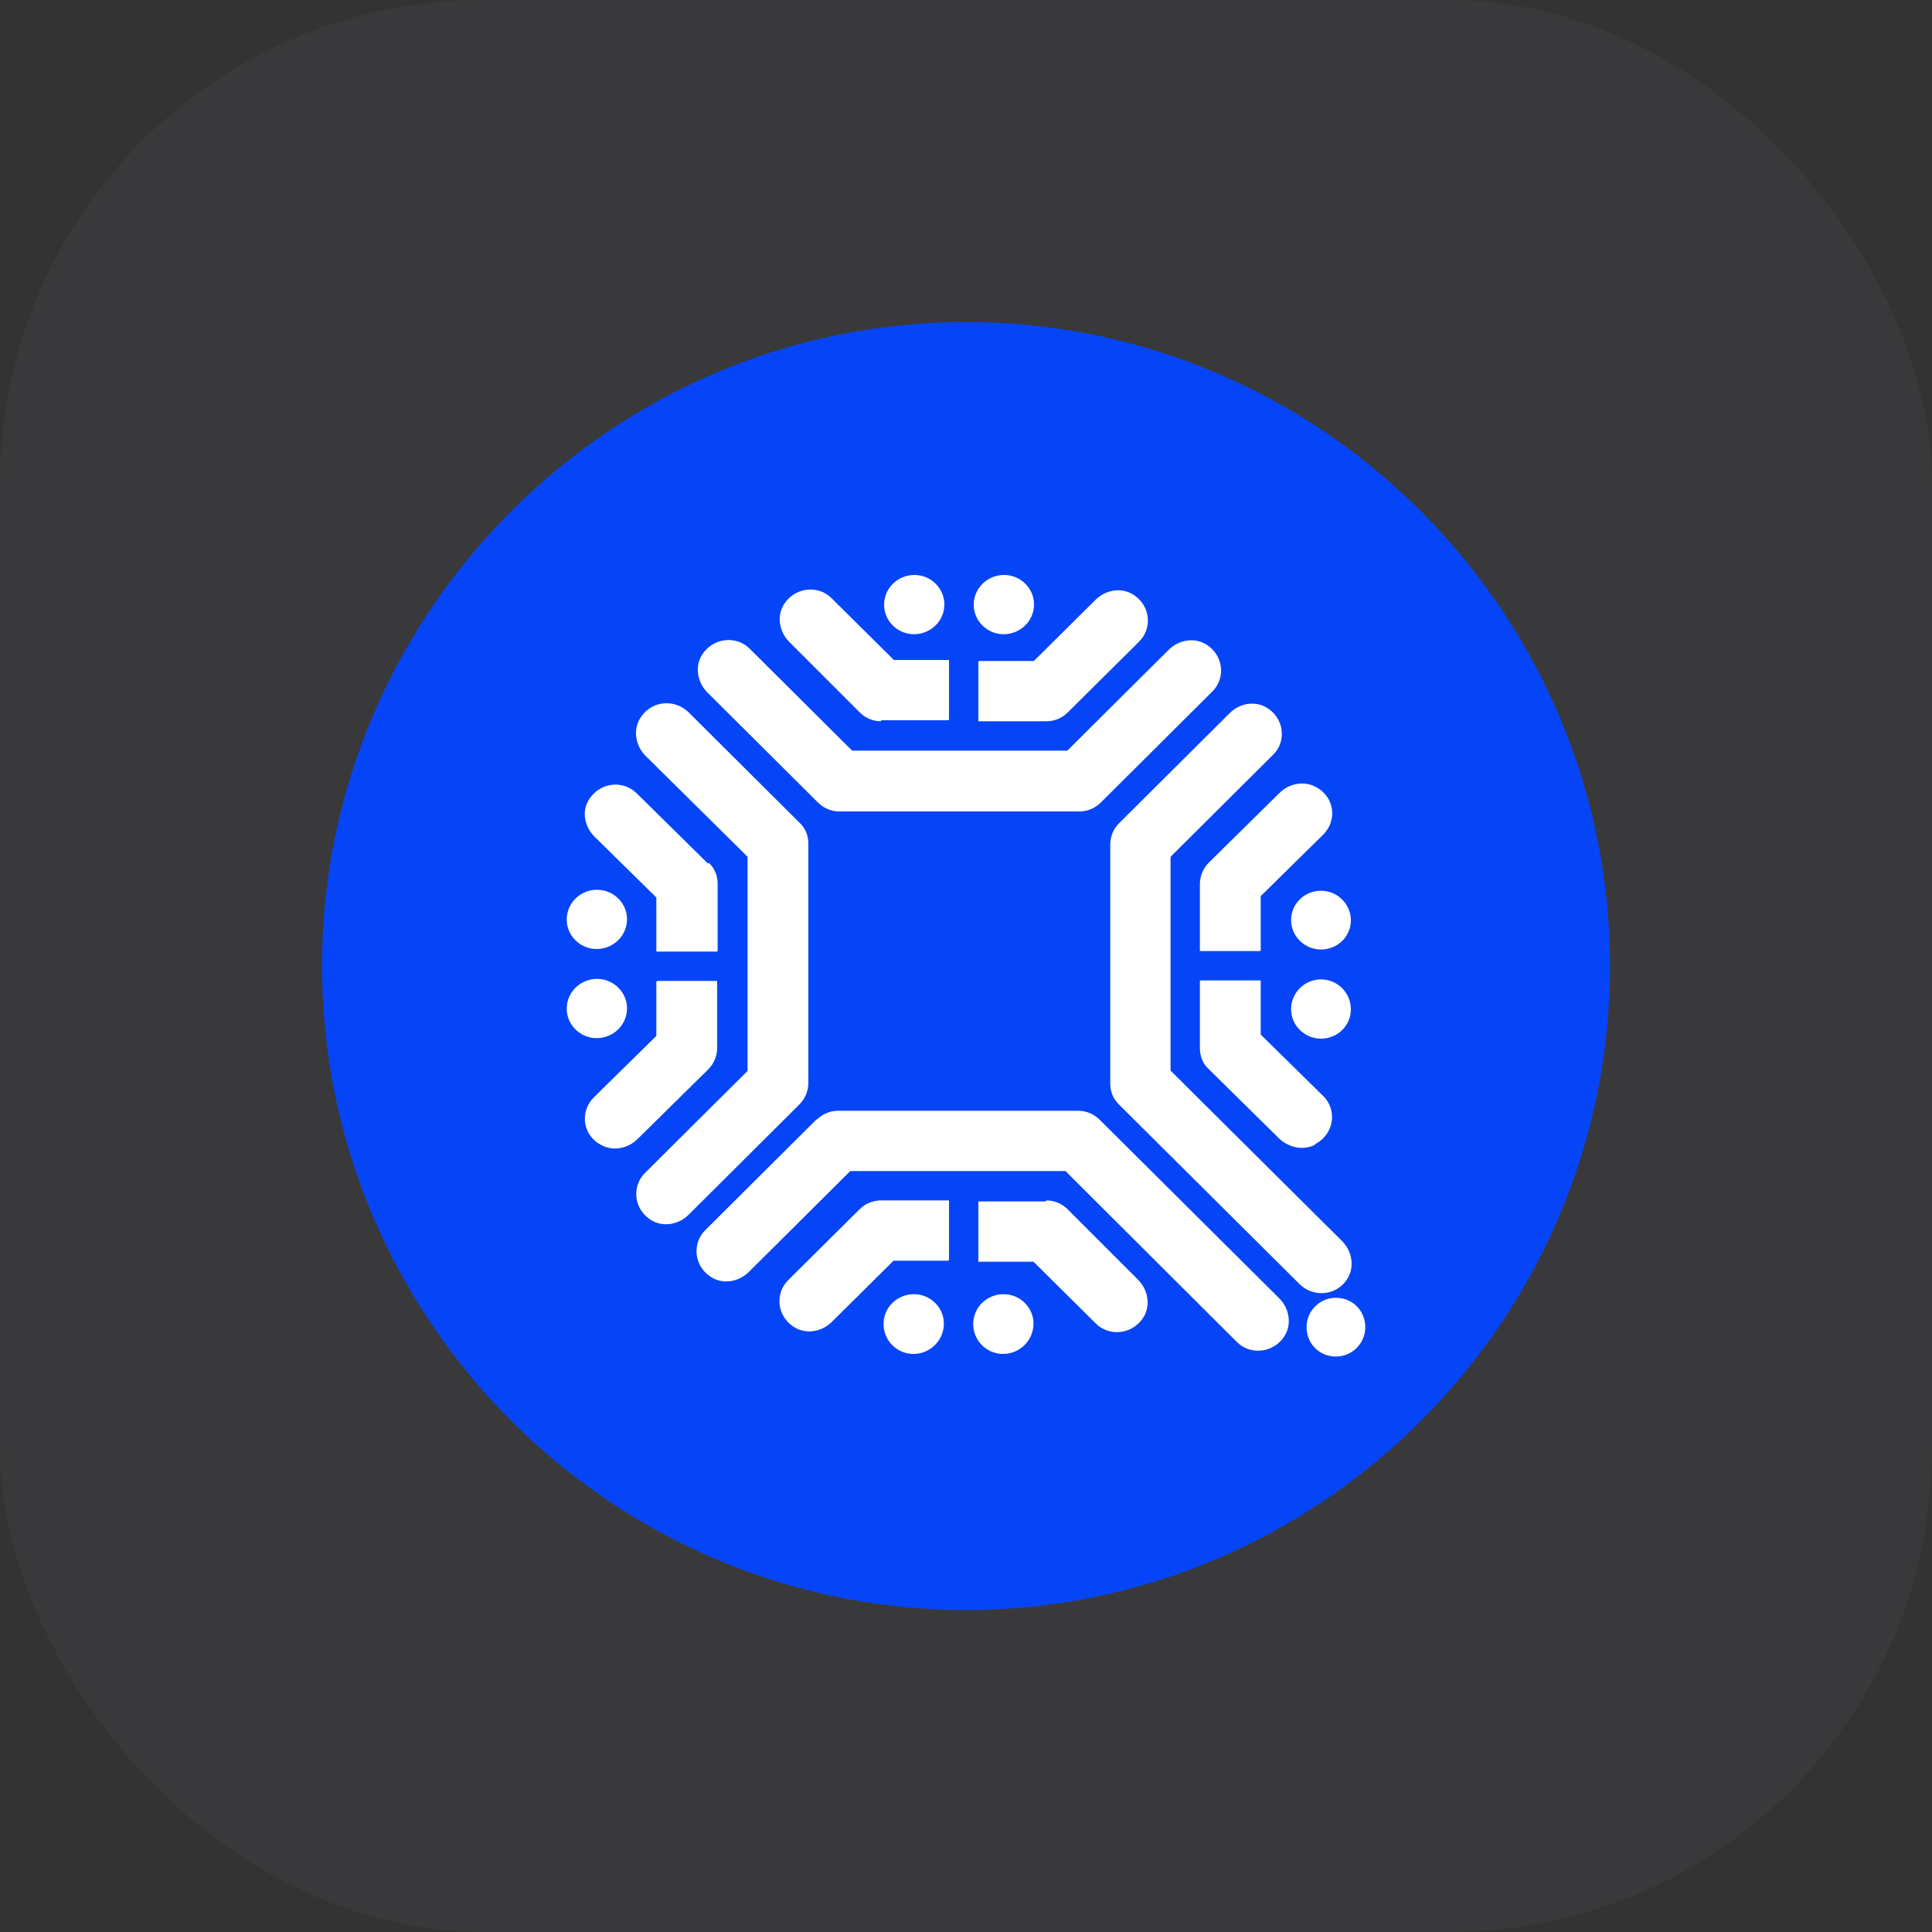
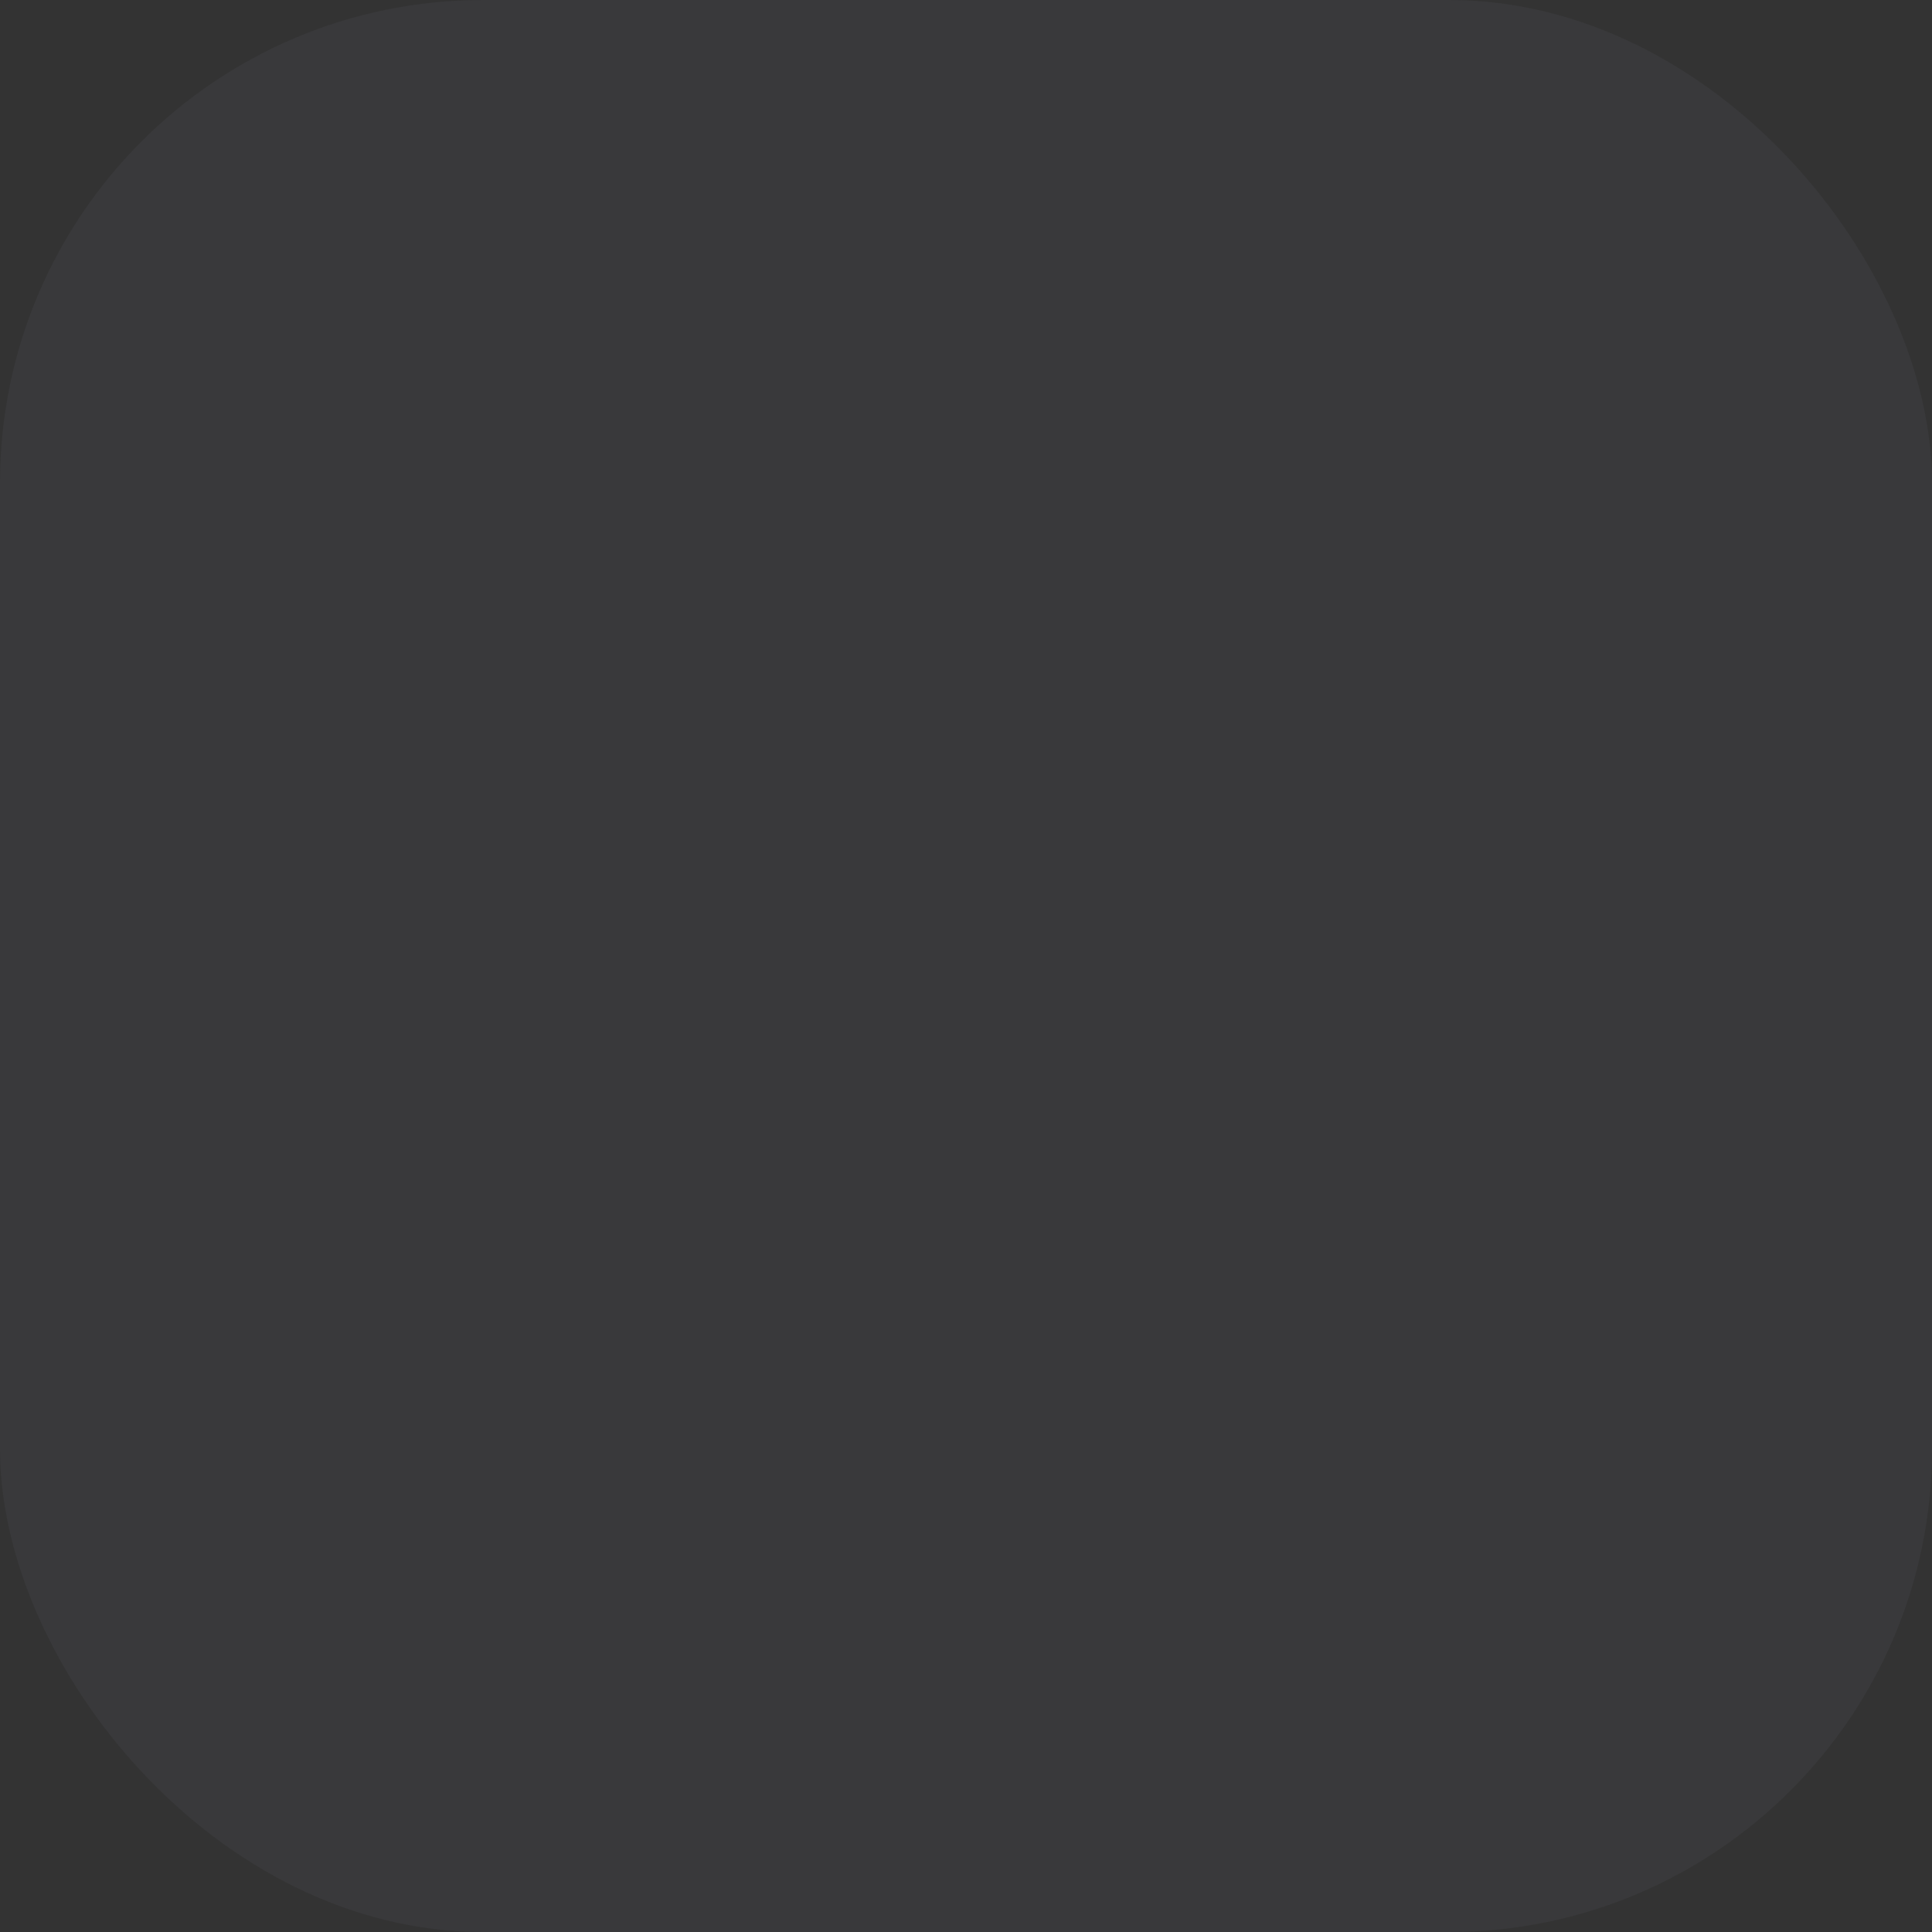
<svg xmlns="http://www.w3.org/2000/svg" width="48" height="48" viewBox="0 0 48 48" fill="none">
  <rect x="0" y="0" width="48" height="48" fill="#333333" stroke="none" />
  <rect width="48" height="48" rx="12" fill="#E0E0FF" fill-opacity="0.04" />
  <g clip-path="url(#clip0_298_71)">
-     <path fill-rule="evenodd" clip-rule="evenodd" d="M24 8C32.806 8 40 15.206 40 24C40 32.806 32.794 40 24 40C15.194 40 8 32.794 8 24C8 15.194 15.206 8 24 8Z" fill="#0645F7" />
-     <path fill-rule="evenodd" clip-rule="evenodd" d="M33.19 33.703C32.781 33.703 32.461 33.383 32.461 32.973C32.461 32.563 32.794 32.243 33.19 32.243C33.6 32.243 33.92 32.563 33.92 32.973C33.92 33.383 33.587 33.703 33.19 33.703ZM32.819 25.805C32.41 25.805 32.077 25.472 32.077 25.075C32.077 24.666 32.41 24.333 32.819 24.333C33.229 24.333 33.562 24.666 33.562 25.075C33.562 25.485 33.229 25.805 32.819 25.805ZM32.819 23.59C32.41 23.59 32.077 23.258 32.077 22.861C32.077 22.451 32.41 22.131 32.819 22.131C33.229 22.131 33.562 22.464 33.562 22.861C33.562 23.27 33.229 23.59 32.819 23.59ZM31.322 22.272V23.616H29.824V22.067V21.952C29.824 21.76 29.901 21.568 30.042 21.427L31.795 19.699C32.026 19.469 32.384 19.392 32.678 19.546C33.165 19.789 33.229 20.39 32.87 20.736L31.322 22.259V22.272ZM32.678 28.429C32.384 28.582 32.026 28.493 31.795 28.275L30.042 26.547C29.888 26.407 29.824 26.215 29.824 26.023V25.907V24.358H31.322V25.703L32.87 27.226C33.229 27.571 33.152 28.173 32.678 28.416V28.429ZM29.082 21.274V23.936V26.599L33.344 30.835C33.574 31.066 33.651 31.424 33.51 31.706C33.267 32.192 32.653 32.256 32.294 31.91L27.802 27.443C27.648 27.29 27.584 27.11 27.584 26.919V26.611V23.949V21.287V20.979C27.584 20.787 27.661 20.595 27.802 20.454L30.554 17.715C30.784 17.485 31.142 17.408 31.437 17.562C31.91 17.818 31.974 18.419 31.629 18.752L29.082 21.287V21.274ZM27.354 19.93C27.2 20.083 27.008 20.147 26.829 20.147H26.522H23.846H21.171H20.864C20.672 20.147 20.48 20.07 20.339 19.93L17.587 17.191C17.357 16.96 17.28 16.602 17.421 16.32C17.664 15.847 18.278 15.77 18.624 16.115L21.171 18.65H23.846H26.522L29.043 16.141C29.274 15.911 29.632 15.834 29.926 15.987C30.4 16.243 30.464 16.845 30.118 17.178L27.354 19.93ZM26.534 17.69C26.381 17.843 26.189 17.907 26.01 17.907H25.894H24.32V16.422H25.69L27.226 14.899C27.456 14.669 27.814 14.592 28.109 14.746C28.582 15.002 28.646 15.603 28.301 15.936L26.534 17.69ZM24.947 15.744C24.538 15.744 24.205 15.411 24.205 15.014C24.205 14.605 24.538 14.285 24.947 14.285C25.357 14.285 25.69 14.618 25.69 15.014C25.69 15.424 25.357 15.744 24.947 15.744ZM21.901 17.907C21.709 17.907 21.517 17.831 21.376 17.69L19.622 15.936C19.392 15.706 19.315 15.347 19.456 15.066C19.699 14.592 20.314 14.515 20.659 14.861L22.208 16.397H23.578V17.882H22.003H21.888L21.901 17.907ZM22.72 15.744C22.31 15.744 21.978 15.411 21.978 15.014C21.978 14.605 22.31 14.285 22.72 14.285C23.13 14.285 23.462 14.618 23.462 15.014C23.462 15.424 23.13 15.744 22.72 15.744ZM20.083 20.966V21.274V23.936V26.599V26.906C20.083 27.098 20.006 27.29 19.866 27.43L17.114 30.17C16.883 30.4 16.525 30.477 16.23 30.323C15.757 30.067 15.693 29.466 16.038 29.133L18.586 26.599V23.936V21.274L16.051 18.765C15.821 18.535 15.744 18.176 15.885 17.895C16.128 17.408 16.742 17.344 17.101 17.69L19.866 20.442C20.019 20.582 20.083 20.774 20.083 20.966ZM17.613 21.44C17.766 21.581 17.83 21.773 17.83 21.965V22.08V23.629H16.32V22.285L14.784 20.774C14.554 20.544 14.464 20.186 14.618 19.904C14.874 19.43 15.475 19.366 15.821 19.712L17.587 21.453L17.613 21.44ZM14.835 22.106C15.245 22.106 15.578 22.439 15.578 22.835C15.578 23.245 15.245 23.565 14.835 23.565C14.426 23.565 14.093 23.232 14.093 22.835C14.093 22.426 14.426 22.106 14.835 22.106ZM14.835 24.32C15.245 24.32 15.578 24.653 15.578 25.05C15.578 25.459 15.245 25.779 14.835 25.779C14.426 25.779 14.093 25.447 14.093 25.05C14.093 24.64 14.426 24.32 14.835 24.32ZM16.32 25.715V24.371H17.818V25.92V26.035C17.818 26.227 17.741 26.419 17.6 26.56L15.846 28.288C15.616 28.518 15.258 28.595 14.963 28.442C14.477 28.198 14.413 27.597 14.771 27.251L16.32 25.728V25.715ZM20.301 27.814C20.454 27.661 20.646 27.597 20.826 27.597H21.133H23.808H26.483H26.79C26.982 27.597 27.174 27.674 27.315 27.814L31.782 32.256C32.013 32.486 32.09 32.845 31.949 33.127C31.706 33.6 31.091 33.677 30.746 33.331L26.483 29.082H23.808H21.133L18.611 31.59C18.381 31.821 18.022 31.898 17.728 31.744C17.254 31.488 17.19 30.887 17.536 30.554L20.301 27.802V27.814ZM21.363 30.042C21.517 29.888 21.709 29.824 21.888 29.824H22.003H23.578V31.309H22.208L20.672 32.832C20.442 33.062 20.083 33.139 19.789 32.986C19.315 32.73 19.251 32.128 19.597 31.795L21.363 30.042ZM22.707 32.154C23.117 32.154 23.45 32.486 23.45 32.883C23.45 33.293 23.117 33.626 22.707 33.626C22.298 33.626 21.965 33.293 21.965 32.883C21.965 32.474 22.298 32.154 22.707 32.154ZM25.997 29.824C26.189 29.824 26.381 29.901 26.522 30.042L28.275 31.795C28.506 32.026 28.582 32.384 28.442 32.666C28.198 33.139 27.584 33.216 27.238 32.87L25.69 31.334H24.32V29.85H25.894H25.997V29.824ZM24.934 32.154C25.344 32.154 25.677 32.486 25.677 32.883C25.677 33.293 25.344 33.626 24.934 33.626C24.525 33.626 24.192 33.293 24.192 32.883C24.192 32.474 24.525 32.154 24.934 32.154Z" fill="white" />
    <path fill-rule="evenodd" clip-rule="evenodd" d="M31.309 22.285V23.629H29.811V22.08V21.965C29.811 21.773 29.888 21.581 30.029 21.44L31.782 19.712C32.013 19.482 32.371 19.405 32.666 19.558C33.152 19.802 33.216 20.403 32.858 20.749L31.309 22.272V22.285ZM32.666 28.442C32.371 28.595 32.013 28.506 31.782 28.288L30.029 26.56C29.875 26.419 29.811 26.227 29.811 26.035V25.92V24.371H31.309V25.715L32.858 27.238C33.216 27.584 33.139 28.186 32.666 28.429V28.442ZM27.341 19.942C27.187 20.096 26.995 20.16 26.816 20.16H26.509H23.834H21.158H20.851C20.659 20.16 20.467 20.083 20.326 19.942L17.574 17.203C17.344 16.973 17.267 16.614 17.408 16.333C17.651 15.859 18.266 15.782 18.611 16.128L21.158 18.662H23.834H26.509L29.03 16.154C29.261 15.923 29.619 15.846 29.914 16C30.387 16.256 30.451 16.858 30.106 17.19L27.341 19.942ZM26.522 17.702C26.368 17.856 26.176 17.92 25.997 17.92H25.882H24.307V16.435H25.677L27.213 14.912C27.443 14.682 27.802 14.605 28.096 14.758C28.57 15.014 28.634 15.616 28.288 15.949L26.522 17.702ZM24.934 15.757C24.525 15.757 24.192 15.424 24.192 15.027C24.192 14.618 24.525 14.298 24.934 14.298C25.344 14.298 25.677 14.63 25.677 15.027C25.677 15.437 25.344 15.757 24.934 15.757ZM21.888 17.92C21.696 17.92 21.504 17.843 21.363 17.702L19.61 15.949C19.379 15.718 19.302 15.36 19.443 15.078C19.686 14.605 20.301 14.528 20.646 14.874L22.195 16.41H23.565V17.894H21.99H21.875L21.888 17.92ZM22.707 15.757C22.298 15.757 21.965 15.424 21.965 15.027C21.965 14.618 22.298 14.298 22.707 14.298C23.117 14.298 23.45 14.63 23.45 15.027C23.45 15.437 23.117 15.757 22.707 15.757ZM20.07 20.979V21.286V23.949V26.611V26.918C20.07 27.11 19.994 27.302 19.853 27.443L17.101 30.182C16.87 30.413 16.512 30.49 16.218 30.336C15.744 30.08 15.68 29.478 16.026 29.146L18.573 26.611V23.949V21.286L16.038 18.778C15.808 18.547 15.731 18.189 15.872 17.907C16.115 17.421 16.73 17.357 17.088 17.702L19.853 20.454C20.006 20.595 20.07 20.787 20.07 20.979ZM17.6 21.453C17.754 21.594 17.818 21.786 17.818 21.978V22.093V23.642H16.307V22.298L14.771 20.787C14.541 20.557 14.451 20.198 14.605 19.917C14.861 19.443 15.462 19.379 15.808 19.725L17.574 21.466L17.6 21.453ZM14.822 22.118C15.232 22.118 15.565 22.451 15.565 22.848C15.565 23.258 15.232 23.578 14.822 23.578C14.413 23.578 14.08 23.245 14.08 22.848C14.08 22.438 14.413 22.118 14.822 22.118ZM14.822 24.333C15.232 24.333 15.565 24.666 15.565 25.062C15.565 25.472 15.232 25.792 14.822 25.792C14.413 25.792 14.08 25.459 14.08 25.062C14.08 24.653 14.413 24.333 14.822 24.333ZM16.307 25.728V24.384H17.805V25.933V26.048C17.805 26.24 17.728 26.432 17.587 26.573L15.834 28.301C15.603 28.531 15.245 28.608 14.95 28.454C14.464 28.211 14.4 27.61 14.758 27.264L16.307 25.741V25.728ZM20.288 27.827C20.442 27.674 20.634 27.61 20.813 27.61H21.12H23.795H26.47H26.778C26.97 27.61 27.162 27.686 27.302 27.827L31.77 32.269C32 32.499 32.077 32.858 31.936 33.139C31.693 33.613 31.078 33.69 30.733 33.344L26.47 29.094H23.795H21.12L18.598 31.603C18.368 31.834 18.01 31.91 17.715 31.757C17.242 31.501 17.178 30.899 17.523 30.566L20.288 27.814V27.827ZM21.35 30.054C21.504 29.901 21.696 29.837 21.875 29.837H21.99H23.565V31.322H22.195L20.659 32.845C20.429 33.075 20.07 33.152 19.776 32.998C19.302 32.742 19.238 32.141 19.584 31.808L21.35 30.054ZM22.694 32.166C23.104 32.166 23.437 32.499 23.437 32.896C23.437 33.306 23.104 33.638 22.694 33.638C22.285 33.638 21.952 33.306 21.952 32.896C21.952 32.486 22.285 32.166 22.694 32.166ZM25.984 29.837C26.176 29.837 26.368 29.914 26.509 30.054L28.262 31.808C28.493 32.038 28.57 32.397 28.429 32.678C28.186 33.152 27.571 33.229 27.226 32.883L25.677 31.347H24.307V29.862H25.882H25.984V29.837ZM24.922 32.166C25.331 32.166 25.664 32.499 25.664 32.896C25.664 33.306 25.331 33.638 24.922 33.638C24.512 33.638 24.179 33.306 24.179 32.896C24.179 32.486 24.512 32.166 24.922 32.166Z" fill="white" />
  </g>
  <defs>
    <clipPath id="clip0_298_71">
-       <rect width="32" height="32" fill="white" transform="translate(8 8)" />
-     </clipPath>
+       </clipPath>
  </defs>
</svg>